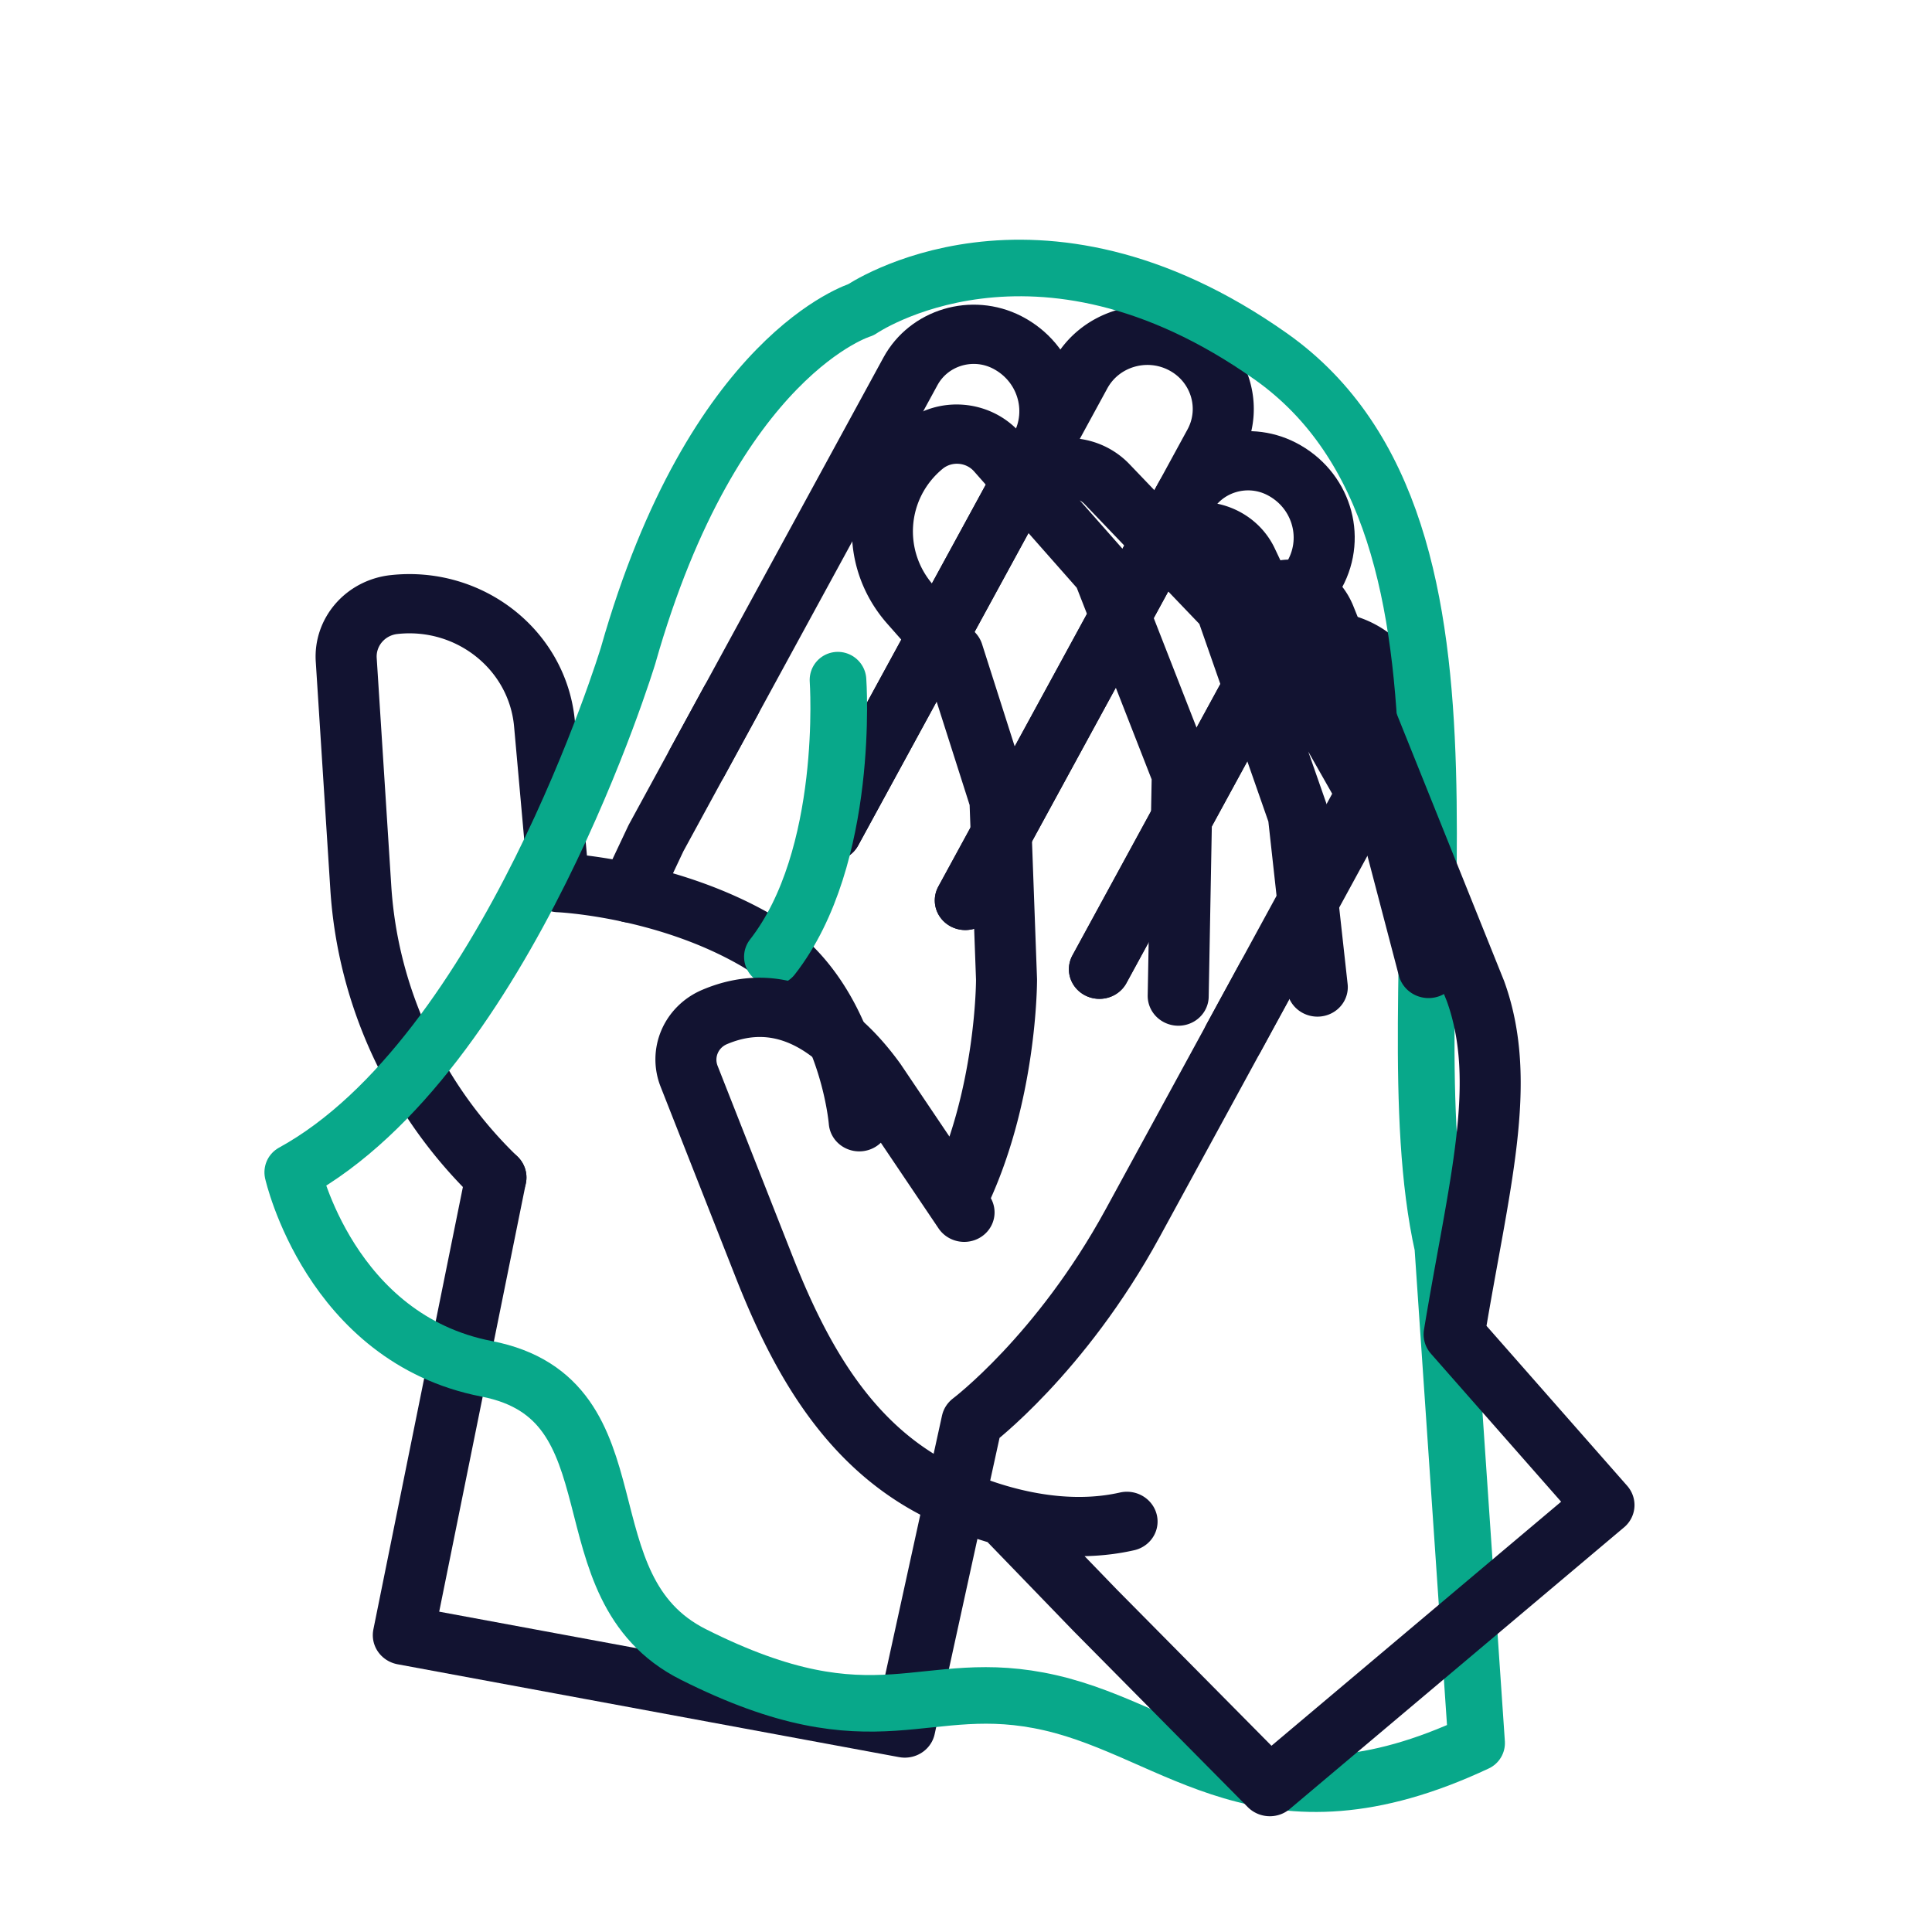
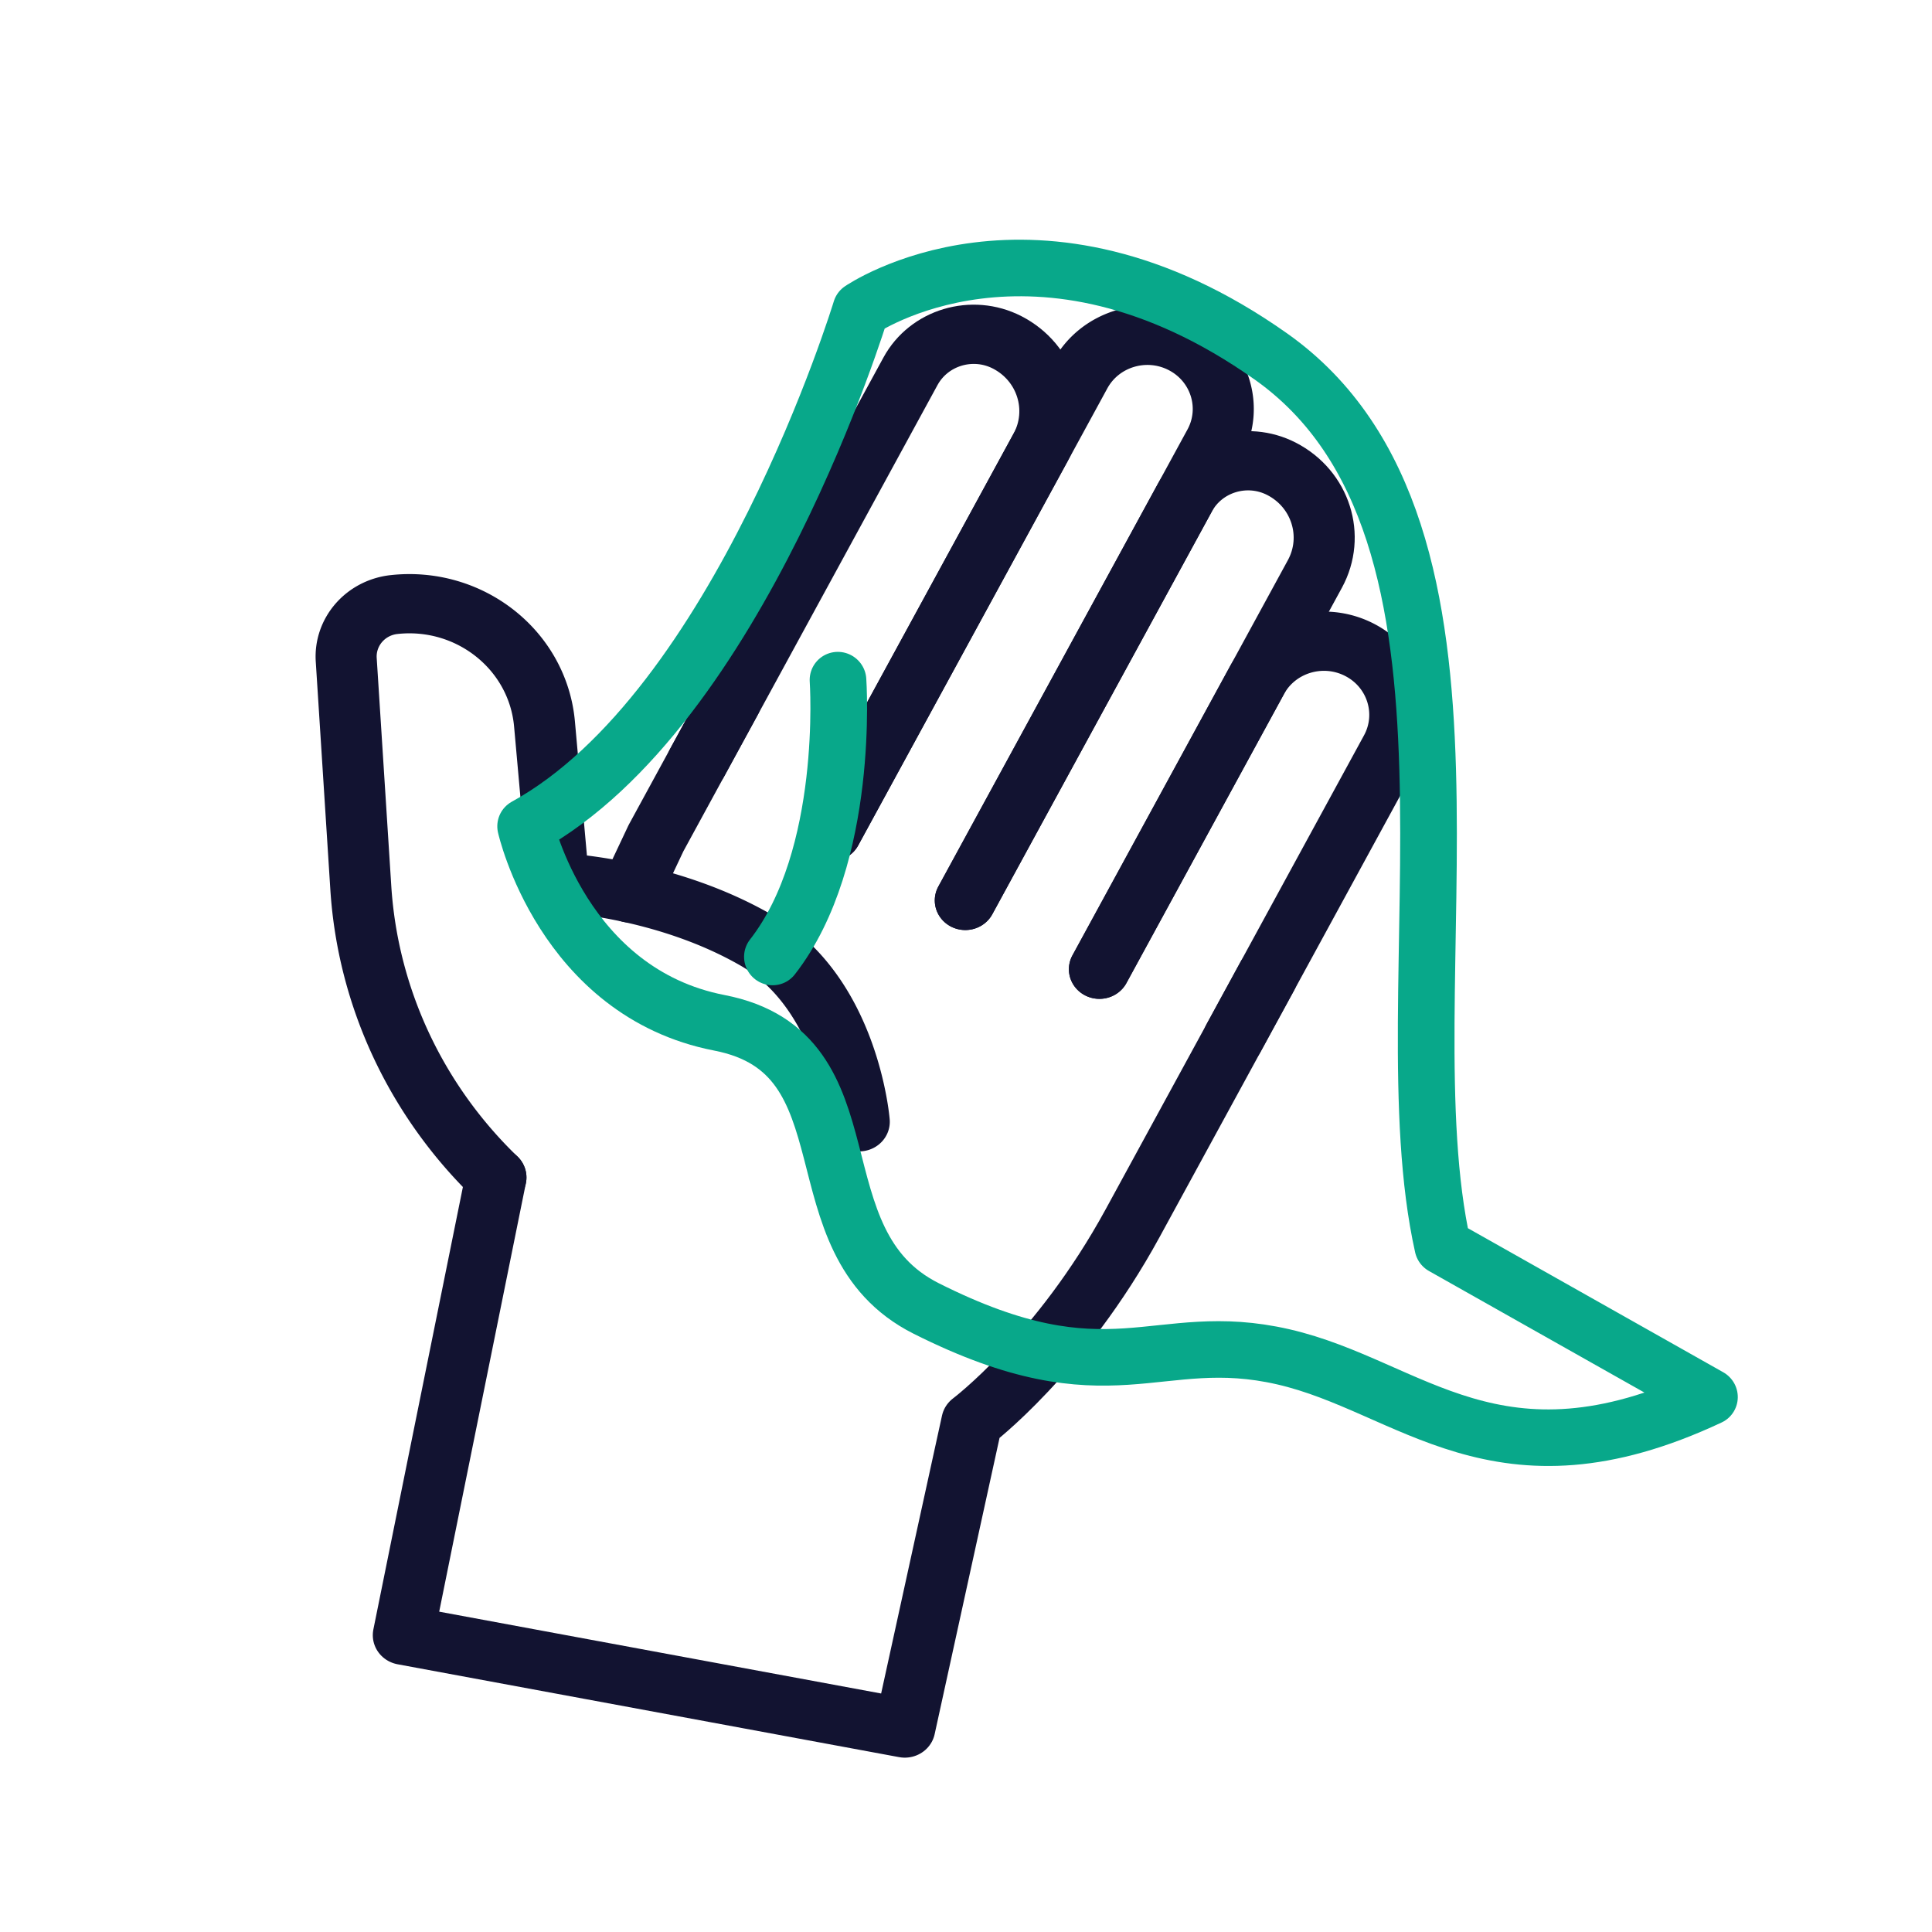
<svg xmlns="http://www.w3.org/2000/svg" width="430" height="430" viewbox="0 0 430 430">
  <g clip-path="url(#e)" id="gid1">
    <g fill="none" stroke-linecap="round" stroke-linejoin="round" clip-path="url(#f)" style="display:block" id="gid2">
      <g clip-path="url(#g)" mask="url(#h)" style="display:block" id="gid3">
        <g stroke="#121331" stroke-width="11.9" mask="url(#i)" style="display:block" id="gid4">
          <path d="M71.862-62.964s-.05.09-.14.27l-.17.33-.24.45c-.14.26-.3.56-.48.9l-.19.37c-.2.37-.42.79-.66 1.25l-.25.47-.54 1.02-.6 1.13c-.31.58-.64 1.21-.99 1.87-.23.44-.47.9-.72 1.37l-.77 1.46c-.27.5-.54 1.01-.82 1.54l-.01.03c-4.9 9.26-12.03 22.74-19.68 37.2-14 26.46-31.319 39.86-31.319 39.86L1.204 88.09l-97.73-18.652 18.048-91.942m26.15-57.14 5.04-11.01 8.01-15.15 6.59-12.46" class="primary" transform="matrix(1.142 0 0 1.108 200 287)" id="pid1" />
          <path d="M-39.276-105.804 2.318-184.45c3.599-6.805 12.031-9.404 18.836-5.805 0 0 0 0 0 0 7.631 4.036 10.546 13.495 6.51 21.126L-13.137-91.98m26.138 13.824 42.781-80.892c3.599-6.805 12.032-9.404 18.837-5.805 0 0 0 0 0 0 7.631 4.036 10.546 13.495 6.51 21.126l-41.99 79.394" class="primary" transform="matrix(1.142 0 0 1.108 200 287)" id="pid2" />
          <path d="m39.139-64.333 30.683-58.015c3.817-7.218 12.763-9.974 19.981-6.157 0 0 0 0 0 0 7.218 3.817 9.974 12.763 6.157 19.981L65.278-50.509M-13.137-91.98l48.556-91.812c3.817-7.218 12.763-9.975 19.981-6.158 0 0 0 0 0 0 7.218 3.817 9.974 12.763 6.157 19.981L13.001-78.156M-7.668-33.697S-9.662-59.374-27.656-70.11C-45.65-80.846-66.241-81.732-66.241-81.732l-2.77-31.856c-1.29-14.83-14.556-25.678-29.347-23.996 0 0 0 0 0 0a10.504 10.504 0 0 0-9.296 11.086l2.842 45.808a89.938 89.938 0 0 0 26.333 58.189" class="primary" transform="matrix(1.142 0 0 1.108 200 287)" id="pid3" />
        </g>
        <g stroke="#08A88A" stroke-width="12.6" style="display:block" id="gid5">
-           <path d="M91.37 49.664C85.796-9.142 127.82-106.561 78.159-151.59c-47.446-43.02-89.22-21.085-89.22-21.085s-33.707 5.829-61.049 70.362c0 0-37.955 85.145-88.421 105.422 0 0 3.616 37.666 37.338 48.49 33.722 10.824 10.054 50.202 37.702 68.571 38.307 25.451 50.131 10.23 77.517 20.074 27.386 9.844 43.355 36.496 92.995 20.043L91.37 49.664z" class="secondary" transform="matrix(.993 -.118 .125 .992 224.18 238.927)" id="pid4" />
+           <path d="M91.37 49.664C85.796-9.142 127.82-106.561 78.159-151.59c-47.446-43.02-89.22-21.085-89.22-21.085c0 0-37.955 85.145-88.421 105.422 0 0 3.616 37.666 37.338 48.49 33.722 10.824 10.054 50.202 37.702 68.571 38.307 25.451 50.131 10.23 77.517 20.074 27.386 9.844 43.355 36.496 92.995 20.043L91.37 49.664z" class="secondary" transform="matrix(.993 -.118 .125 .992 224.18 238.927)" id="pid4" />
          <path d="M-16.631-89.225s-2.17 39.451-22.191 59.472" class="secondary" transform="matrix(.993 -.118 .125 .992 214.18 237.926)" id="pid5" />
        </g>
      </g>
-       <path stroke="#121331" stroke-width="11.9" d="m44.842-55.924 2.18-1.38c3.29-2.09 7.7-.27 9.83 4.06l9.3 18.84 13.16 26.69 13.16 26.69m0 0c8.004 17.758 3.95 38.7 1.71 69.08l32.02 31.45-60.13 62.23-36.93-32.22-19.3-17.25m14.48-197.34c.57-.41 1.17-.79 1.8-1.15l1.1-.63c4.76-2.71 10.82-1.04 13.53 3.73l14.26 25.1 19.54 29.18 8.39 24.11m-86.16-89.41c.28-.36.58-.71.89-1.06 2.04-2.26 4.85-3.41 7.67-3.41 2.47 0 4.94.88 6.92 2.66l25.24 22.77 17.56 40.1 6.61 34.02M34.809 25.2l-2.995-44.428-18.77-38.994-22.675-22.201c-4.075-3.99-10.613-3.921-14.603.154 0 0 0 0 0 0-8.7 8.886-8.55 23.143.336 31.843l9.086 8.897 11.656 28.672 4.333 35.742s2.125 23.791-6.015 45.121m38.679 61.18c-18.13 6.003-37.367-2.929-37.367-2.929-18.119-7.525-28.911-23.935-37.465-41.591L-58.83 49.843a9.363 9.363 0 0 1 3.918-12.288s0 0 0 0c11.631-6.39 22.863-1.391 32.323 9.865L-3.1 72.213" class="primary" style="display:block" transform="matrix(1.137 .1 -.097 1.104 225.095 190.394)" id="pid6" />
    </g>
  </g>
</svg>